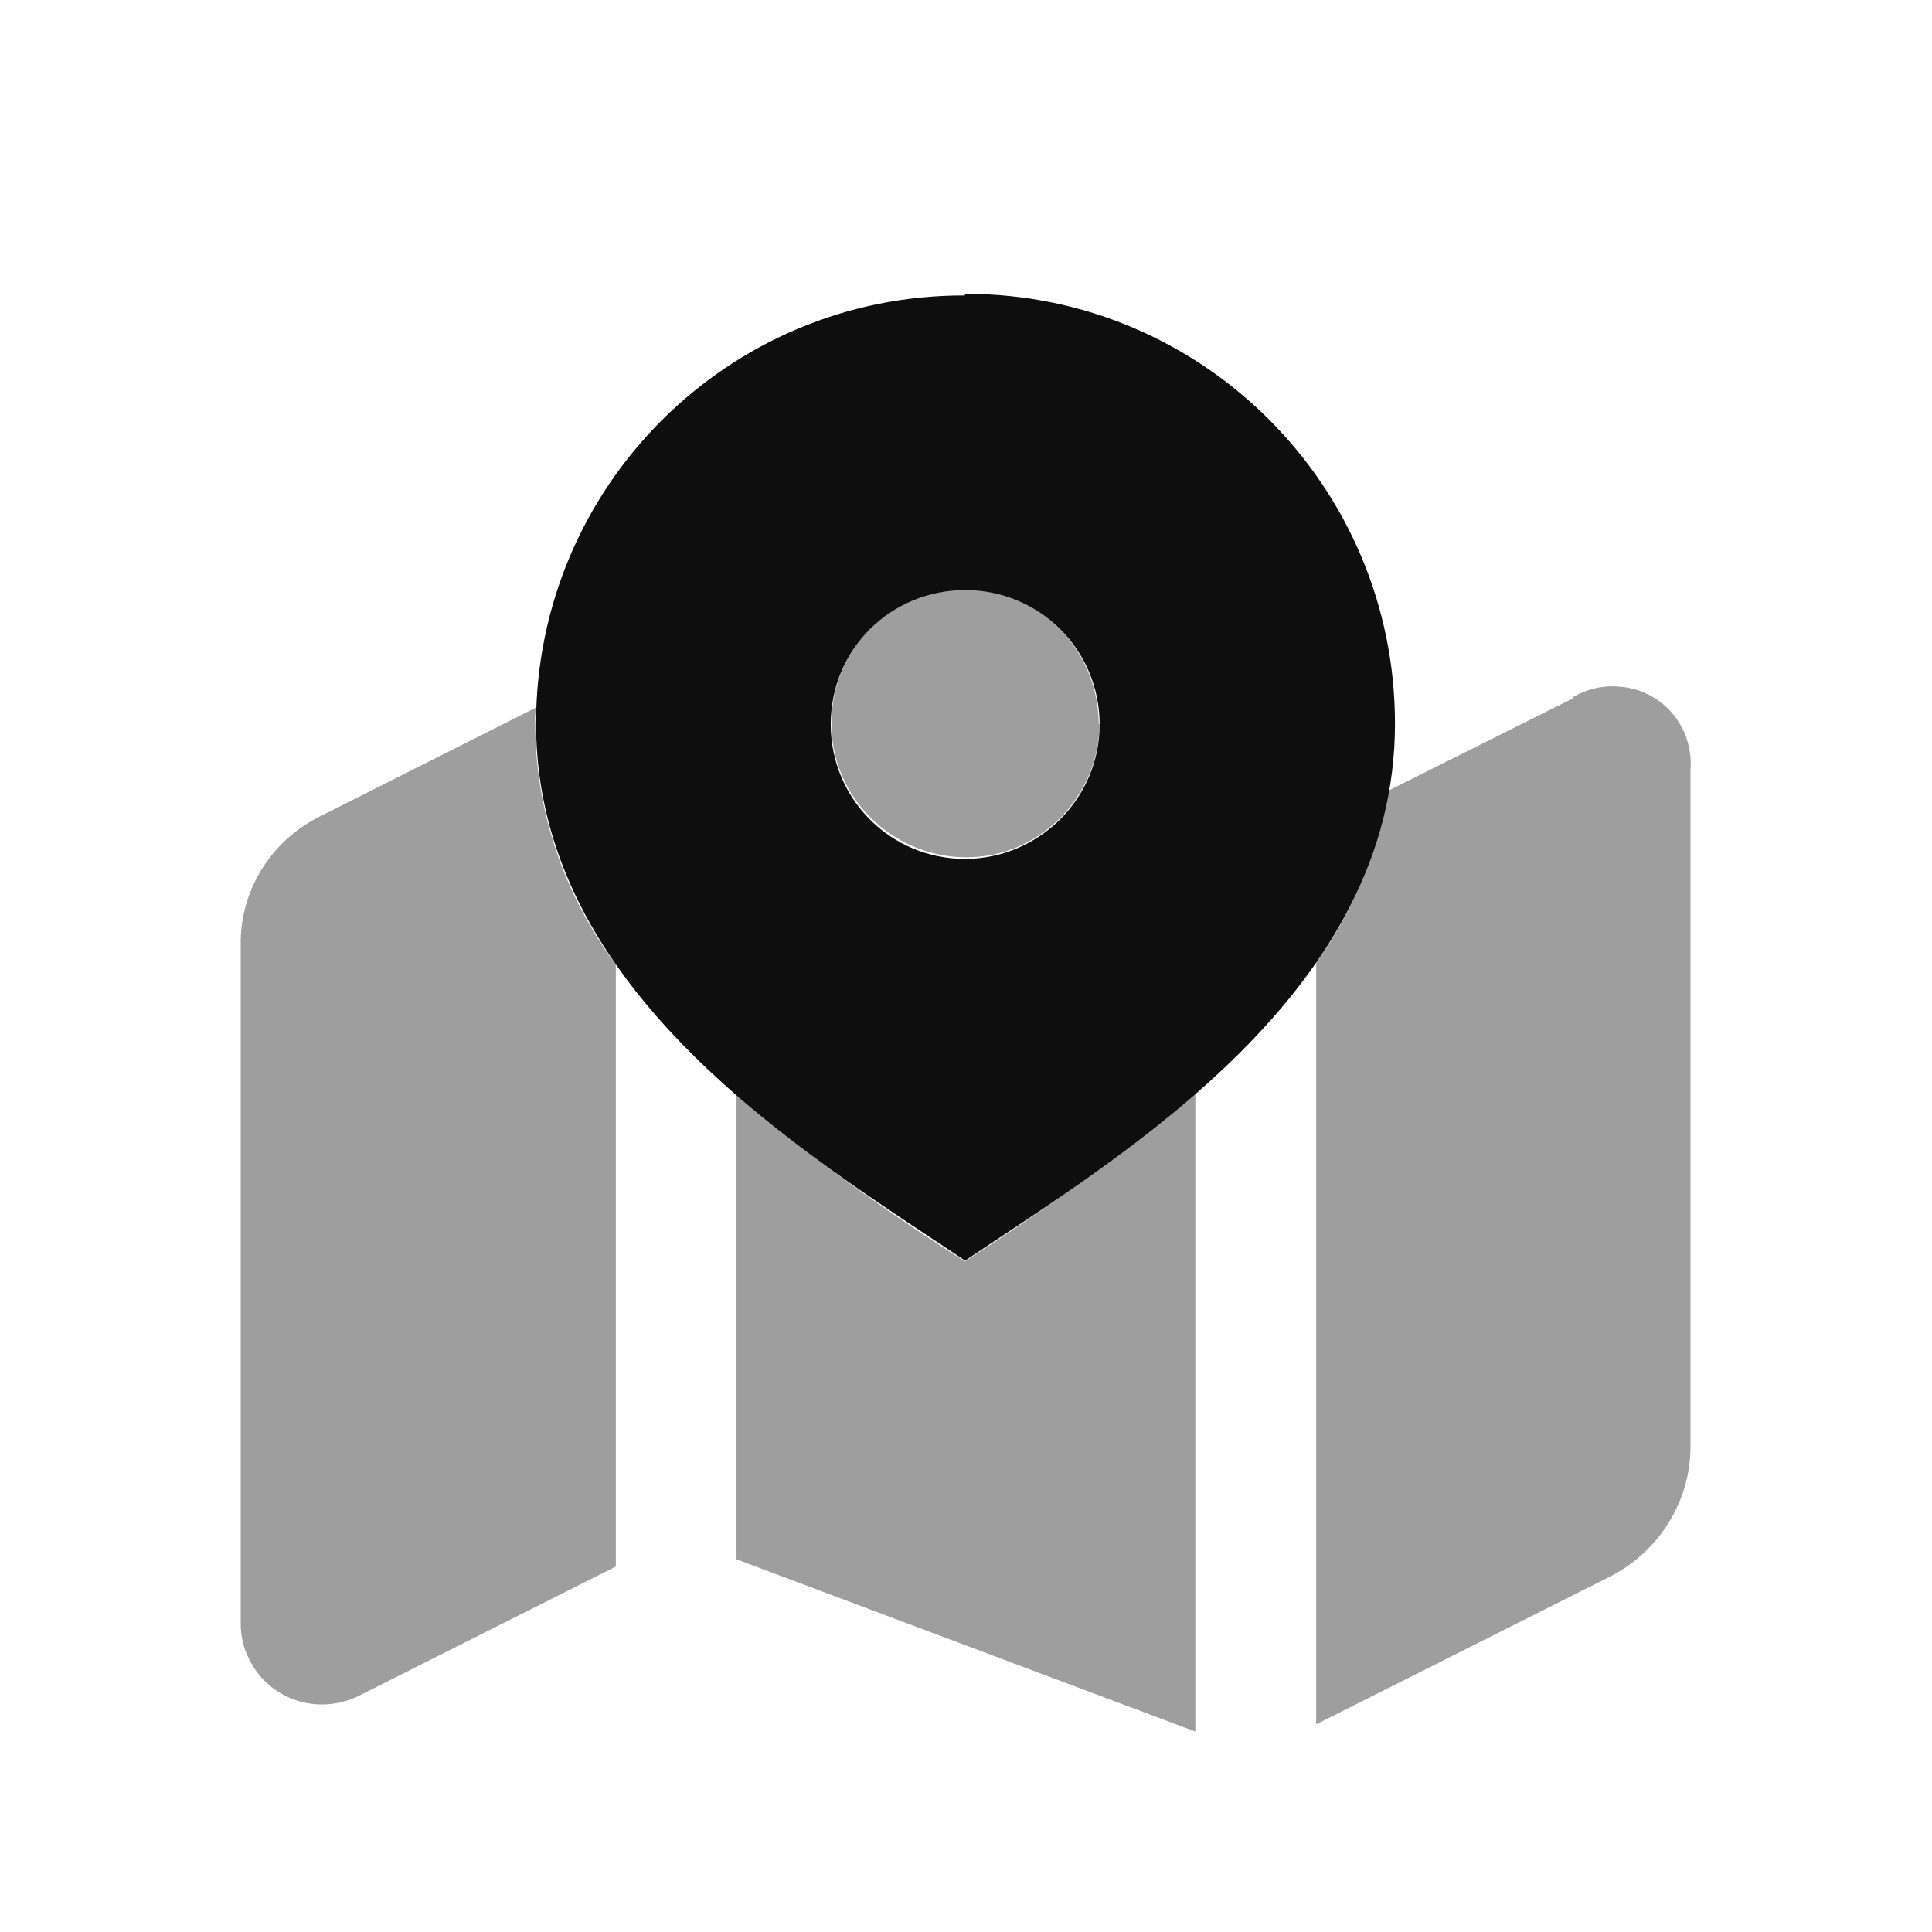
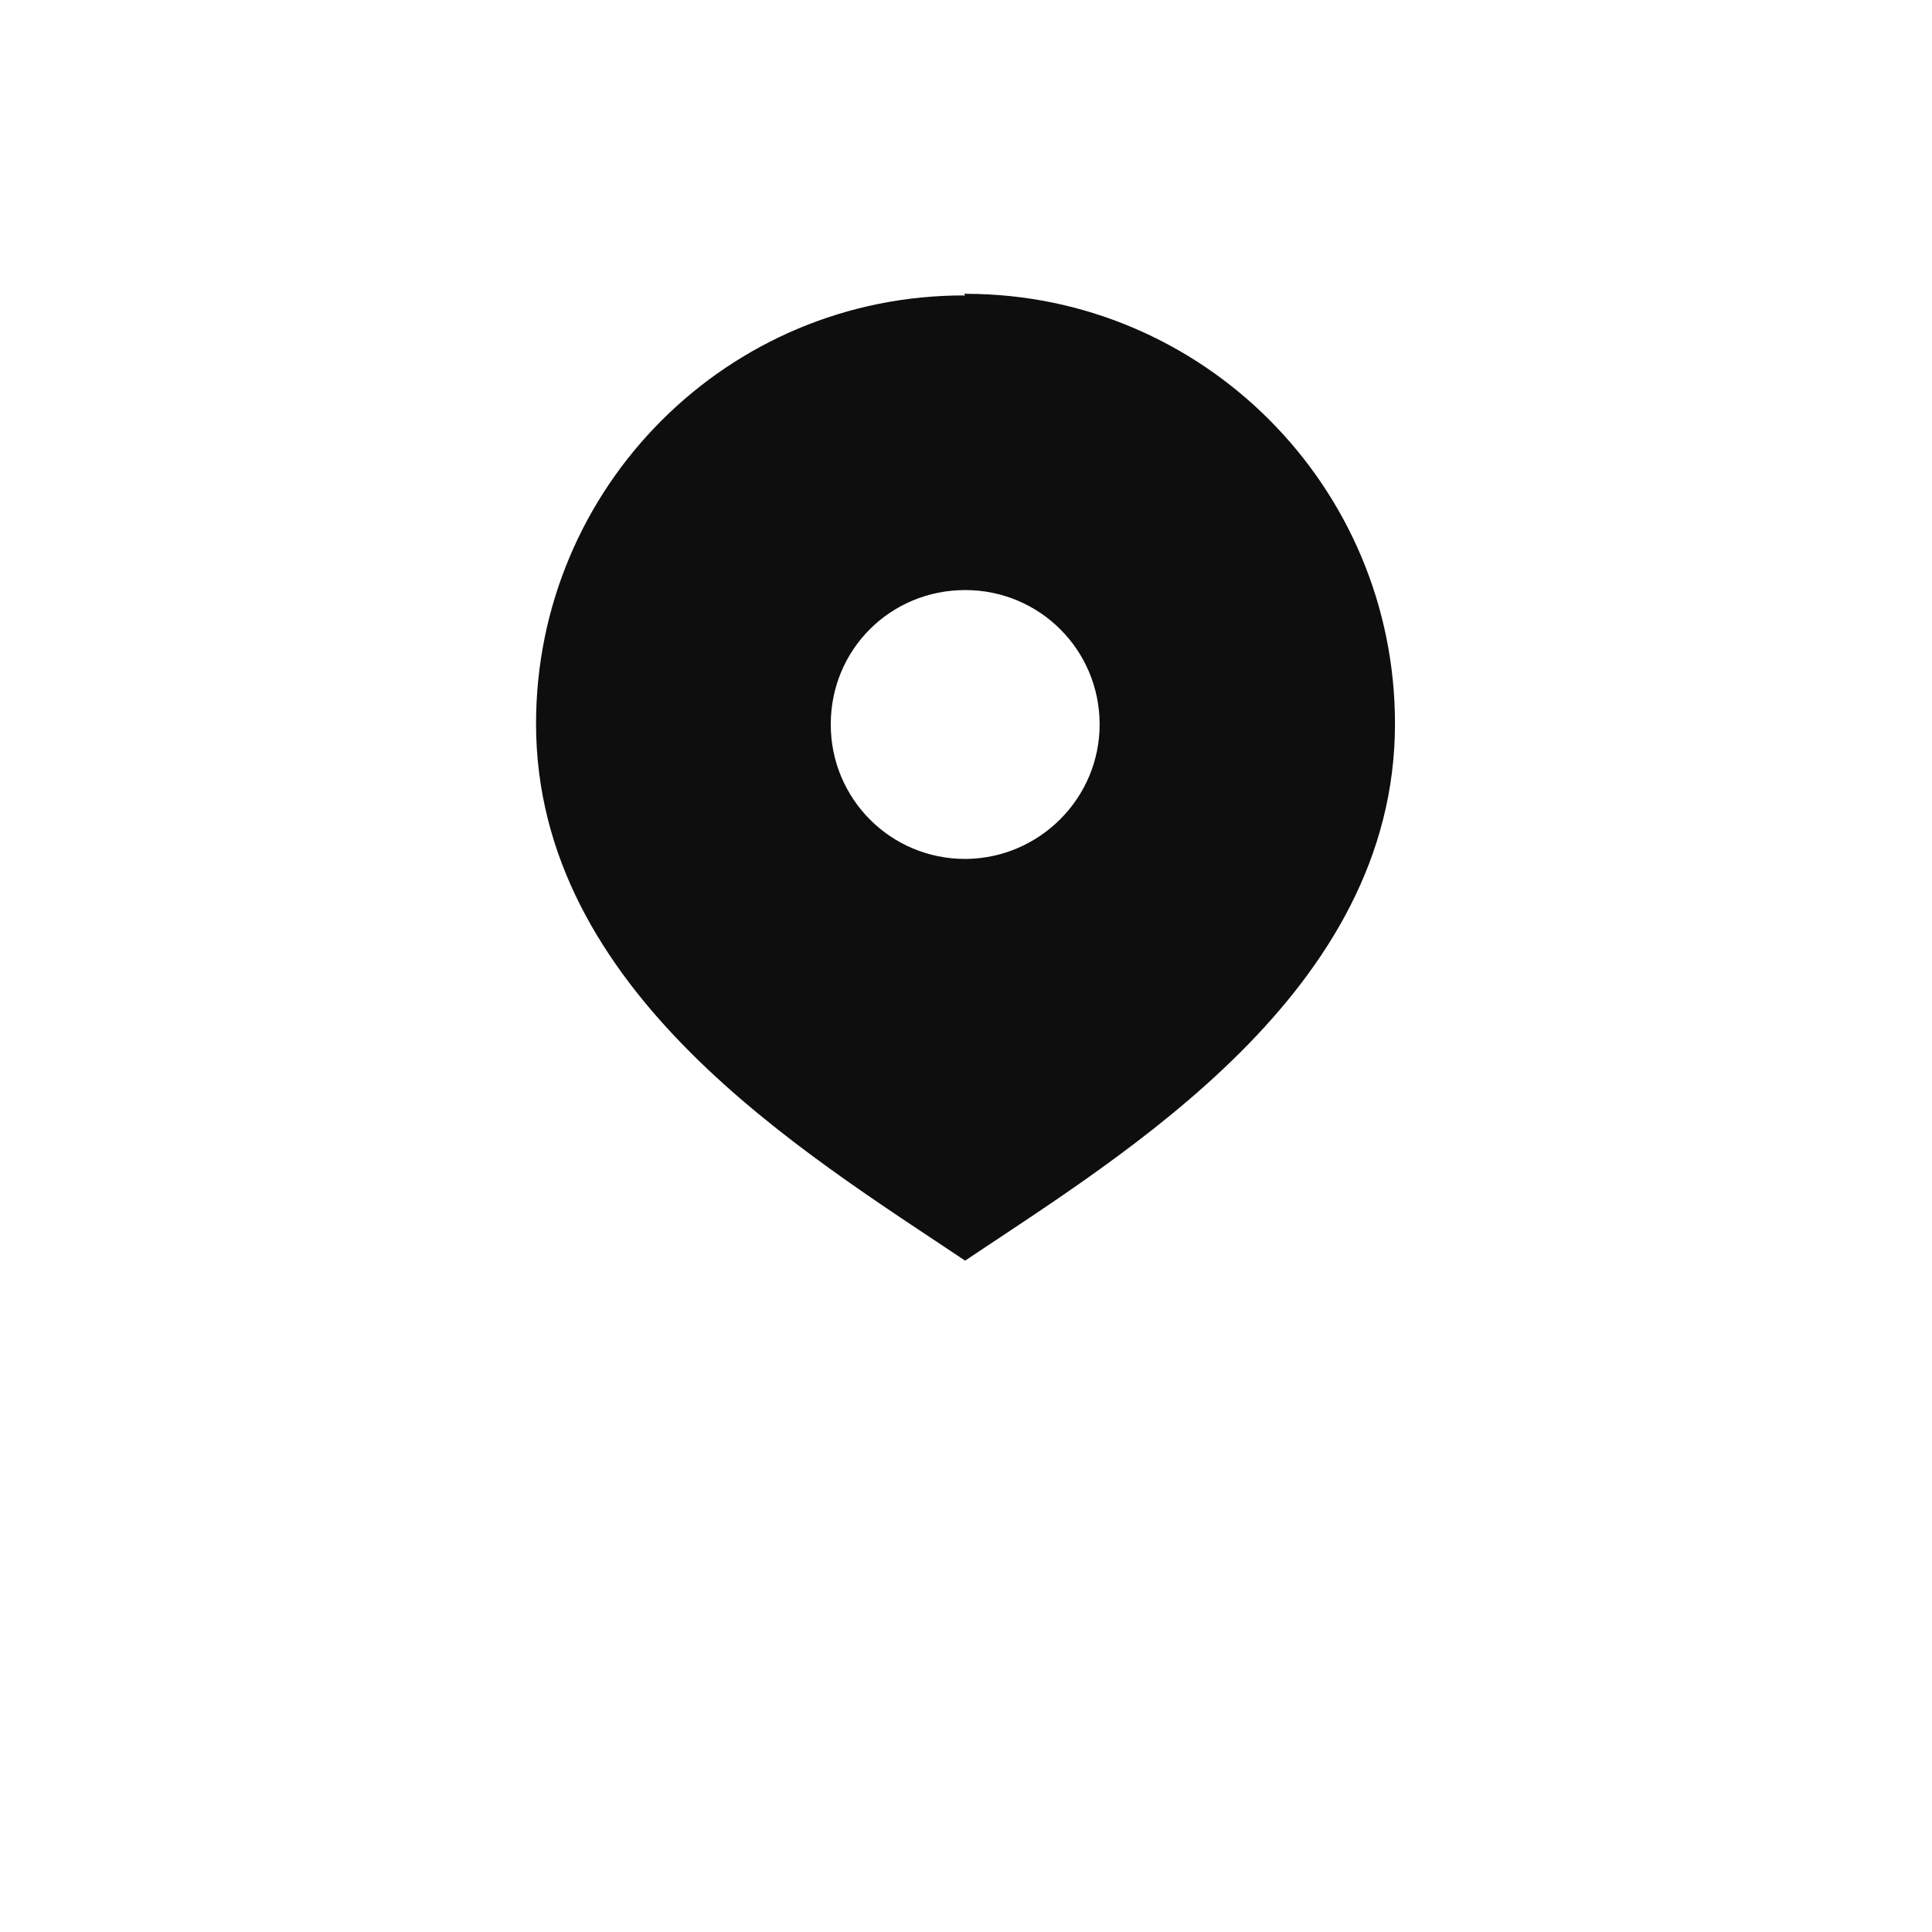
<svg xmlns="http://www.w3.org/2000/svg" viewBox="0 0 24 24">
  <g fill="#0E0E0F">
-     <path opacity=".4" d="M7.65 11.98v7.48l-3.2 1.61v0c-.5.24-1.1.05-1.35-.45 -.08-.15-.11-.3-.11-.46v-8.42 -.001c-.01-.68.38-1.3.99-1.6l2.68-1.35v0c-.01.06-.02.13-.01.2h-.001c0 1.07.35 2.11.99 2.98Zm4.34 3.69h-.001c-1-.63-1.95-1.32-2.84-2.07v5.77l5.7 2.14v-7.92l-.001-.001c-.91.75-1.87 1.44-2.86 2.08Zm7.56-7l-2.3 1.15v0c-.14.77-.44 1.5-.9 2.14v9.46l3.66-1.84v0c.6-.31.99-.93.99-1.61V9.56v0c.04-.53-.35-.99-.88-1.03 -.21-.02-.41.03-.58.13Z" />
    <path d="M11.99 3.67h-.001c-2.95-.01-5.33 2.38-5.33 5.32 -.01 0-.01 0 0 0 0 3.33 3.33 5.33 5.33 6.67 2-1.34 5.34-3.34 5.34-6.67v0c0-2.95-2.39-5.34-5.33-5.34 -.01-.01-.01 0-.02 0Zm0 7v0c-.93 0-1.67-.75-1.67-1.67 -.001-.93.74-1.67 1.67-1.67 .92-.001 1.67.74 1.67 1.67v0c0 .91-.74 1.66-1.66 1.67 -.01 0-.01 0-.02 0Z" />
-     <path opacity=".4" d="M13.66 9h-.001c-.01.91-.76 1.66-1.67 1.65 -.92-.01-1.67-.76-1.66-1.67 0-.92.74-1.66 1.65-1.66l0-.001c.92 0 1.66.74 1.67 1.67Z" />
  </g>
</svg>